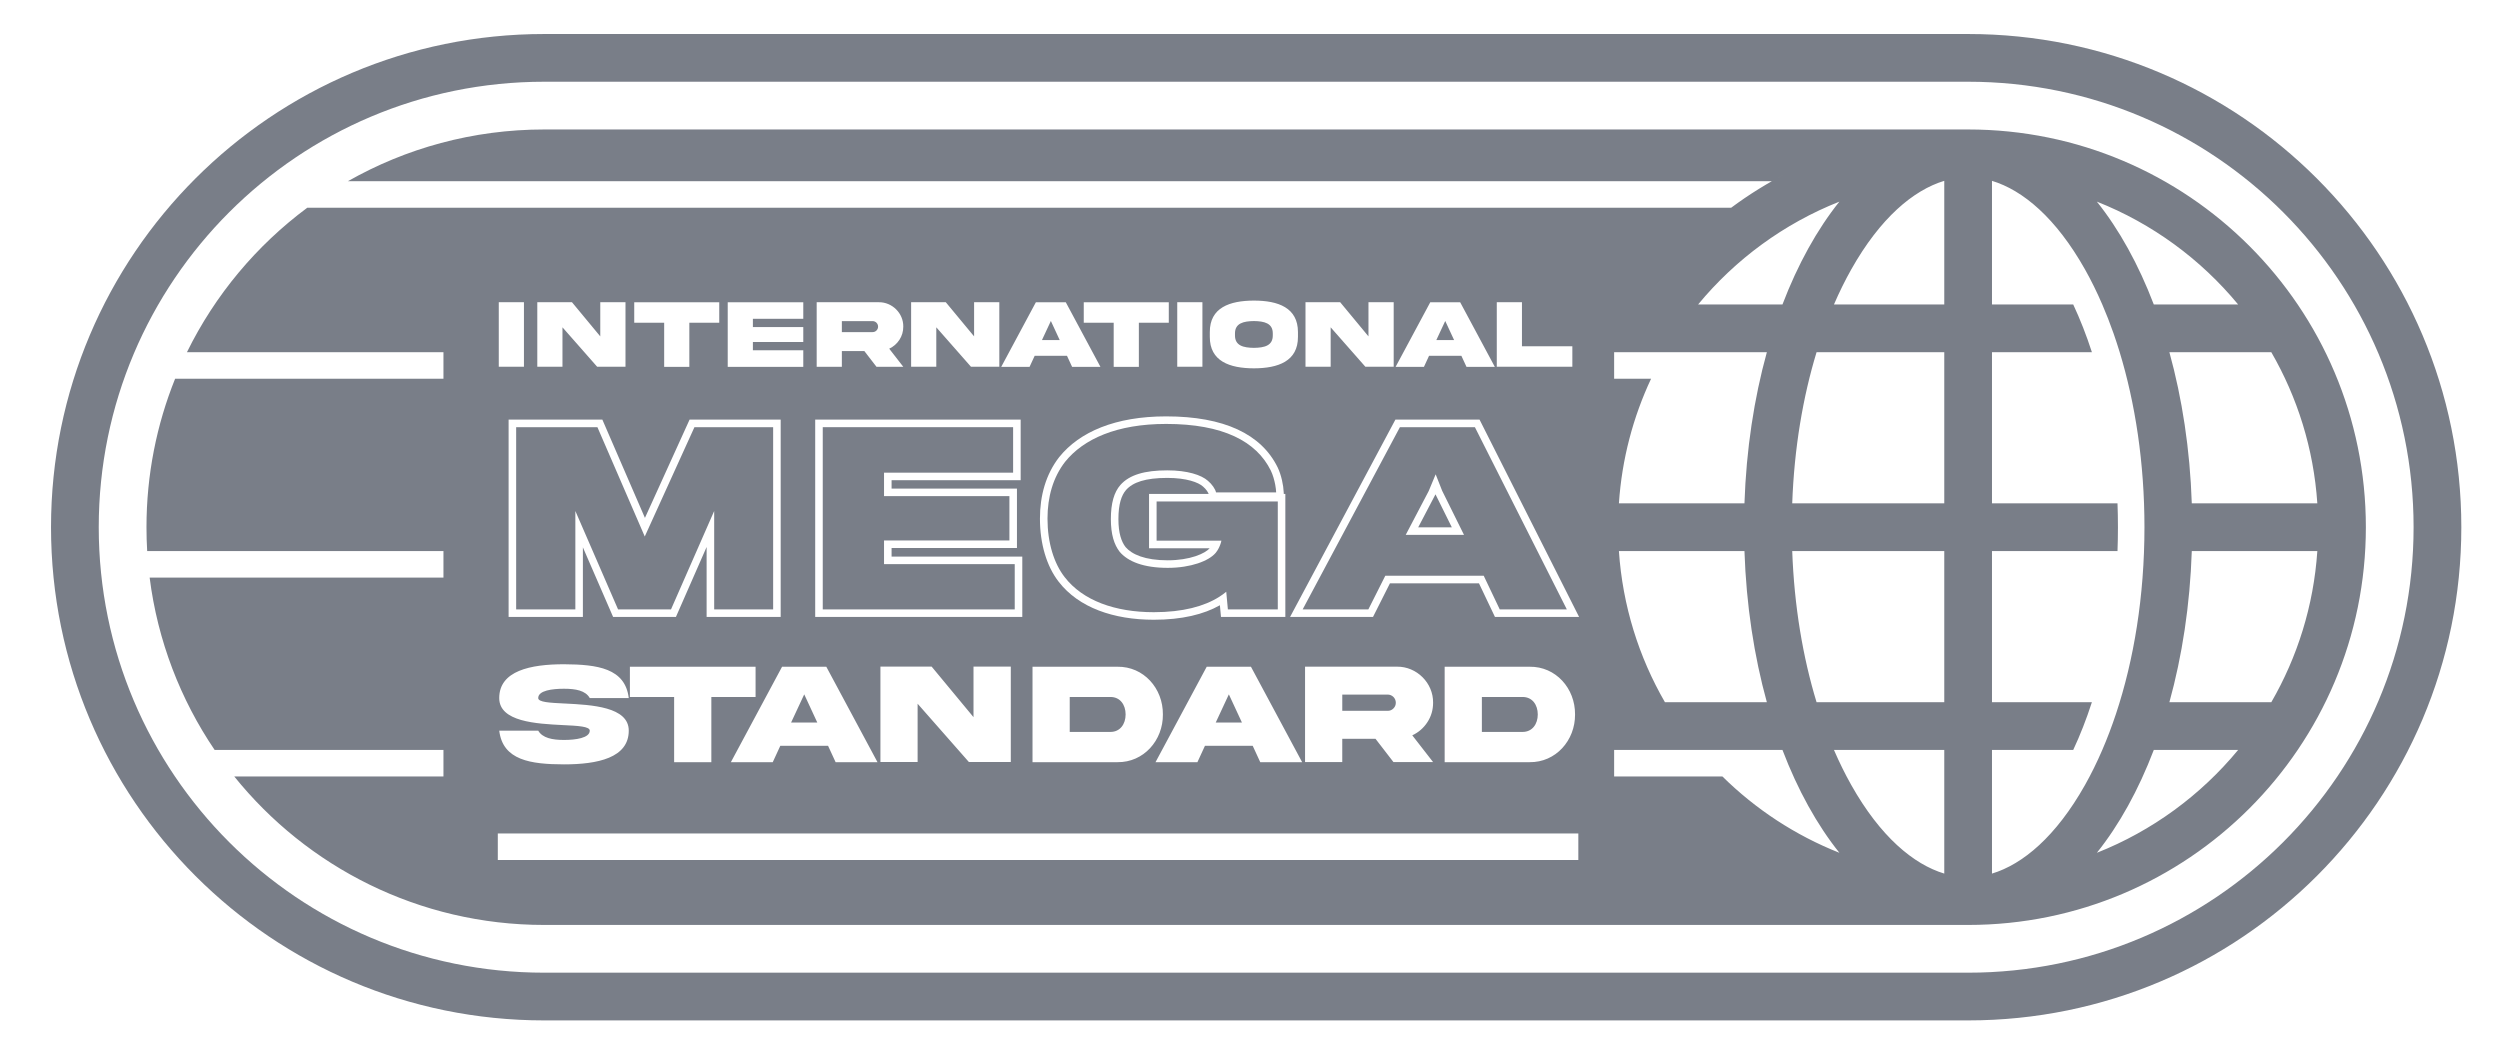
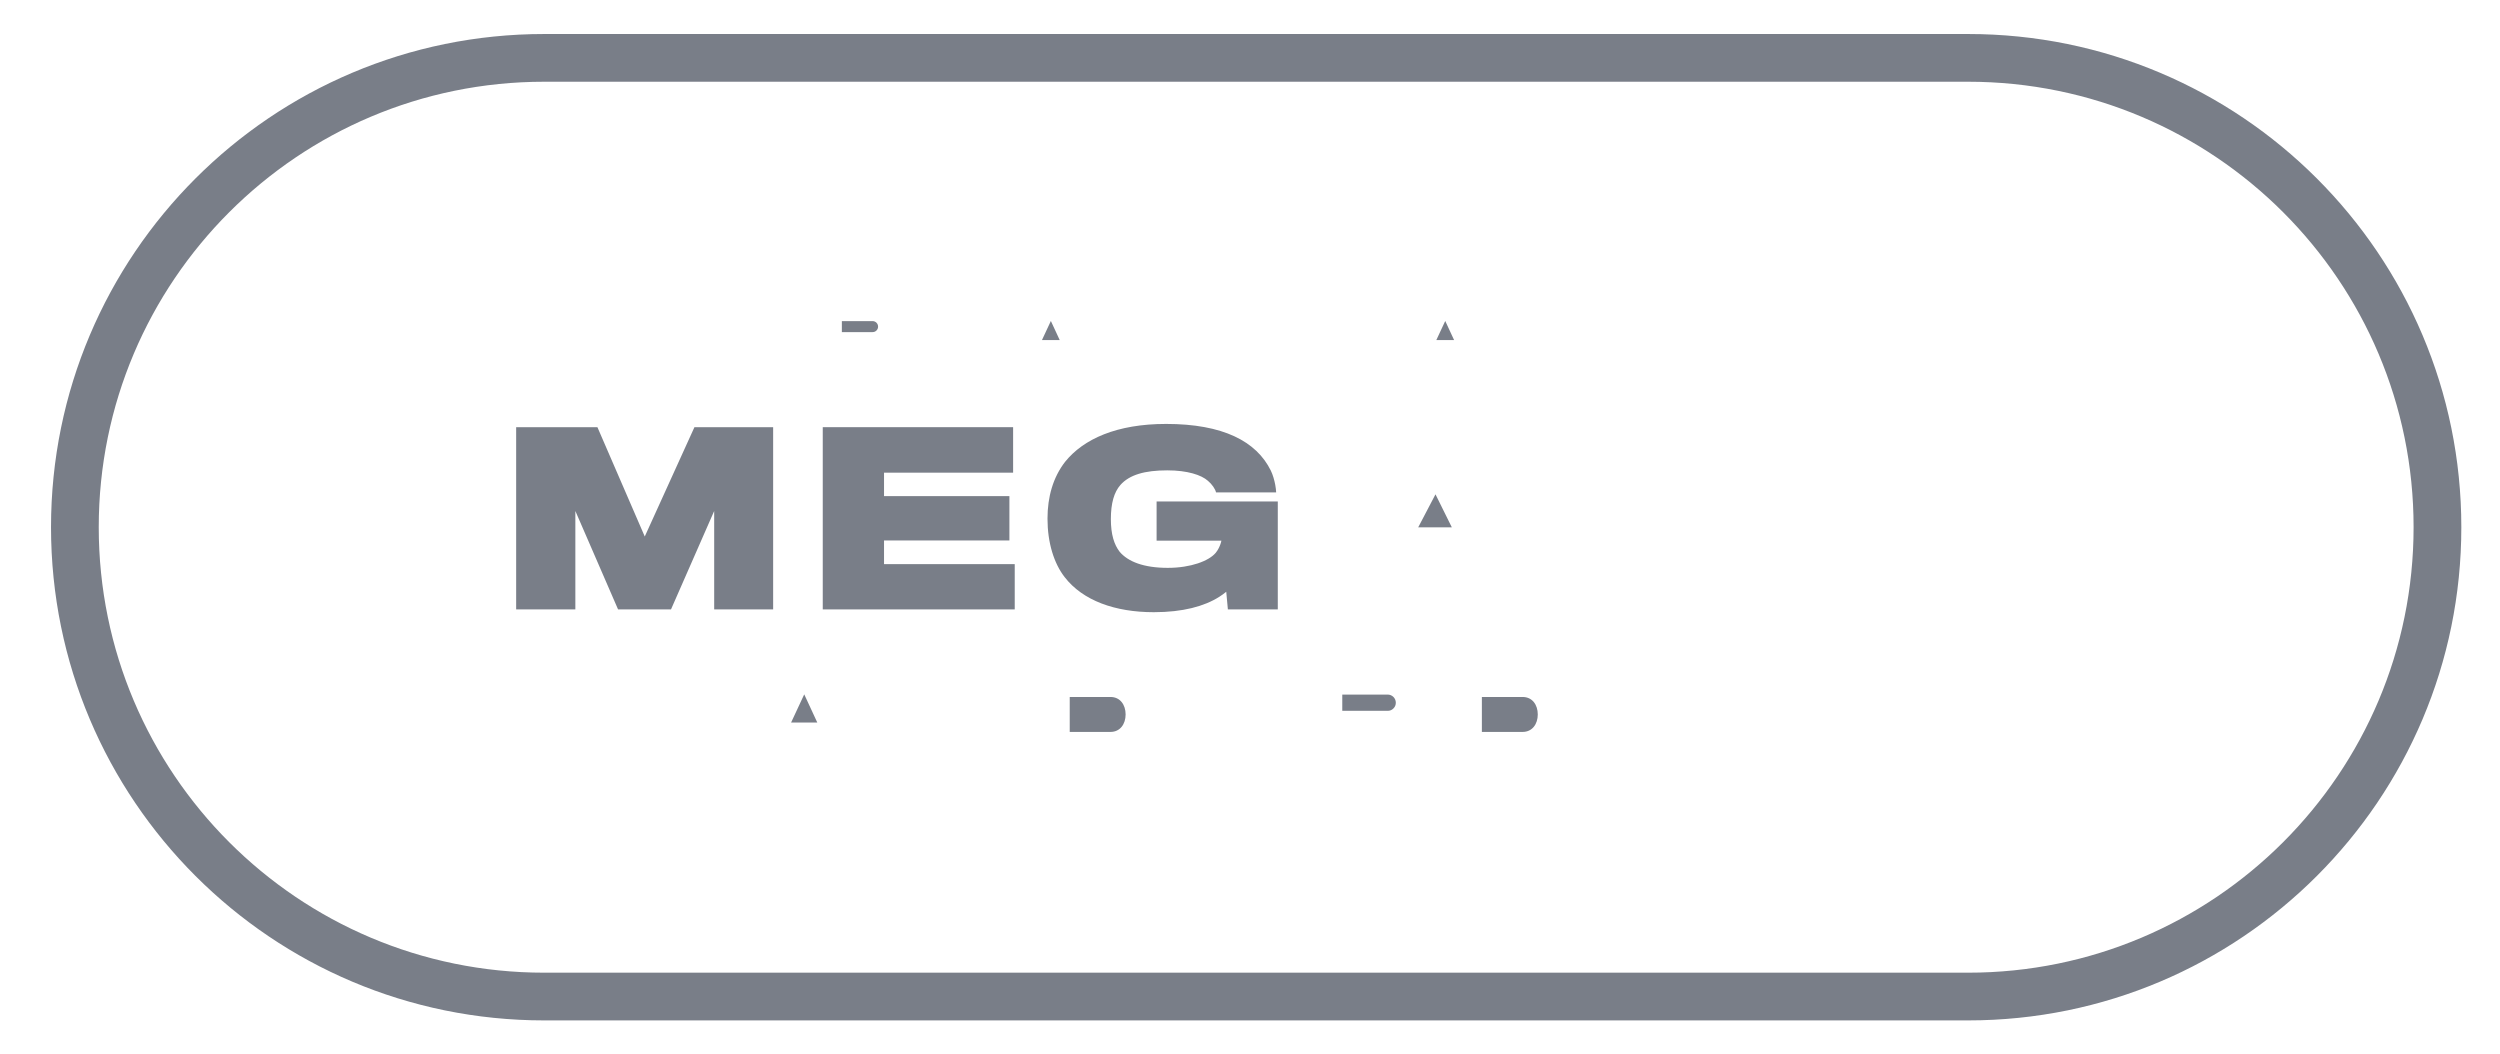
<svg xmlns="http://www.w3.org/2000/svg" width="147" height="62" viewBox="0 0 147 62" fill="none">
-   <path d="M73.73 20.454C74.335 20.446 74.849 20.333 74.84 19.712V19.618C74.849 19 74.335 18.887 73.73 18.878C73.123 18.887 72.609 19 72.617 19.618V19.712C72.609 20.333 73.123 20.446 73.73 20.454Z" fill="#797E88" />
  <path d="M51.631 19.206C51.631 19.025 51.487 18.881 51.306 18.881H49.501V19.528H51.306C51.396 19.528 51.472 19.497 51.535 19.435C51.6 19.37 51.631 19.294 51.631 19.206Z" fill="#797E88" />
  <path d="M61.791 18.873L62.31 19.994H61.268L61.791 18.873Z" fill="#797E88" />
  <path d="M84.98 18.873L85.5 19.994H84.457L84.98 18.873Z" fill="#797E88" />
  <path d="M48.057 42.486L47.289 40.828L46.516 42.486H48.057Z" fill="#797E88" />
  <path d="M66.186 42.01C66.186 42.573 65.865 43.037 65.297 43.037H62.9V40.982H65.297C65.865 40.982 66.186 41.442 66.186 42.01Z" fill="#797E88" />
-   <path d="M72.257 40.828L73.026 42.486H71.485L72.257 40.828Z" fill="#797E88" />
  <path d="M81.594 40.841C81.861 40.841 82.074 41.054 82.074 41.321C82.074 41.45 82.028 41.563 81.932 41.659C81.84 41.751 81.728 41.797 81.594 41.797H78.926V40.841H81.594Z" fill="#797E88" />
  <path d="M90.421 42.01C90.421 42.573 90.099 43.037 89.531 43.037H87.134V40.982H89.531C90.099 40.982 90.421 41.442 90.421 42.01Z" fill="#797E88" />
  <path d="M37.912 31.547L35.128 25.118H30.35V35.833H33.831V30.046L36.342 35.833H39.455L41.994 30.046V35.833H45.461V25.118H40.833L37.912 31.547Z" fill="#797E88" />
  <path d="M59.666 35.833V33.171H51.981V31.779H59.353V29.172H51.981V27.793H59.571V25.118H48.378V35.833H59.666Z" fill="#797E88" />
  <path d="M62.603 33.936C63.668 35.315 65.565 35.997 67.844 35.997C69.556 35.997 70.811 35.65 71.685 35.098C71.836 35.003 71.975 34.902 72.103 34.796L72.199 35.833H75.134V29.486H68.008V31.793H71.817C71.8 31.902 71.742 32.074 71.658 32.237C71.606 32.339 71.544 32.438 71.475 32.516C71.08 32.98 70.028 33.39 68.663 33.39C67.244 33.39 66.329 33.022 65.838 32.448C65.51 32.025 65.319 31.424 65.319 30.523C65.319 29.582 65.51 28.94 65.879 28.517C66.411 27.916 67.312 27.657 68.636 27.657C69.824 27.657 70.643 27.93 71.025 28.271C71.271 28.476 71.462 28.763 71.503 28.954H75.038C75.033 28.828 75.015 28.674 74.985 28.51C74.933 28.23 74.845 27.92 74.724 27.671C73.878 25.951 71.912 24.927 68.568 24.927C65.66 24.927 63.709 25.814 62.63 27.152C61.92 28.067 61.593 29.213 61.593 30.496C61.593 31.916 61.975 33.131 62.603 33.936Z" fill="#797E88" />
-   <path d="M65.763 30.523C65.763 29.633 65.945 29.118 66.213 28.81C66.614 28.358 67.348 28.101 68.636 28.101C69.782 28.101 70.468 28.369 70.729 28.602L70.735 28.607L70.741 28.612C70.831 28.687 70.913 28.78 70.975 28.87C71.037 28.959 71.061 29.02 71.068 29.042H67.564V32.237H71.13C71.003 32.381 70.729 32.561 70.293 32.706C69.86 32.85 69.303 32.946 68.664 32.946C67.315 32.946 66.556 32.597 66.182 32.167C65.938 31.847 65.763 31.356 65.763 30.523Z" fill="#797E88" />
  <path d="M84.407 29.066L83.39 31.008H85.368L84.407 29.066Z" fill="#797E88" />
-   <path fill-rule="evenodd" clip-rule="evenodd" d="M87.243 33.854L88.185 35.833H92.13L86.724 25.118H82.315L76.596 35.833H80.459L81.455 33.854H87.243ZM82.656 31.451L84.008 28.872L84.417 27.889L84.799 28.858L86.083 31.451H82.656Z" fill="#797E88" />
-   <path fill-rule="evenodd" clip-rule="evenodd" d="M115.726 54.387H115.72C115.644 54.387 115.568 54.387 115.492 54.386V54.387H32C24.632 54.387 18.06 50.98 13.774 45.656H26.075V44.097H12.621C10.614 41.133 9.269 37.684 8.799 33.962H26.075V32.403H8.654C8.627 31.939 8.613 31.471 8.613 31C8.613 27.913 9.211 24.967 10.297 22.269H26.075V20.71H10.992C12.645 17.342 15.084 14.43 18.07 12.213H101.795C102.839 11.437 103.95 10.747 105.117 10.152C104.802 10.312 104.492 10.479 104.186 10.653H20.46C23.865 8.718 27.803 7.613 32 7.613H115.492V7.614C115.57 7.613 115.648 7.613 115.726 7.613C128.642 7.613 139.113 18.084 139.113 31C139.113 43.916 128.642 54.387 115.726 54.387ZM124.422 41.969C125.469 38.814 126.094 35.067 126.094 31C126.094 27.208 125.55 23.695 124.629 20.68C124.516 20.312 124.398 19.952 124.275 19.599C124.069 19.011 123.848 18.446 123.614 17.903C123.298 17.171 122.958 16.482 122.597 15.84C120.891 12.813 118.945 11.183 117.129 10.634V17.903H121.905C122.309 18.765 122.678 19.704 123.004 20.71H117.129V29.597H124.509C124.526 30.059 124.535 30.527 124.535 31C124.535 31.473 124.526 31.941 124.509 32.403H117.129V41.29H123.003C122.678 42.296 122.309 43.235 121.905 44.097H117.129V51.367C118.945 50.818 120.891 49.187 122.597 46.16C122.958 45.518 123.299 44.829 123.614 44.097C123.905 43.423 124.175 42.712 124.422 41.969ZM127.56 20.71C128.309 23.419 128.772 26.423 128.877 29.597H136.259C136.042 26.375 135.083 23.356 133.553 20.71H127.56ZM131.602 17.903H126.643C125.743 15.545 124.607 13.494 123.295 11.856C126.555 13.146 129.406 15.244 131.602 17.903ZM114.323 10.633V17.903H107.837C108.153 17.171 108.493 16.482 108.855 15.84C110.56 12.813 112.507 11.182 114.323 10.633ZM108.156 11.856C106.844 13.493 105.709 15.545 104.809 17.903H99.849C102.045 15.244 104.897 13.146 108.156 11.856ZM103.891 20.71H94.911V22.269H97.084C96.028 24.519 95.367 26.991 95.192 29.597H102.574C102.68 26.423 103.142 23.419 103.891 20.71ZM114.323 20.71H106.814C106.012 23.342 105.499 26.353 105.383 29.597H114.323V20.71ZM128.877 32.403C128.772 35.578 128.309 38.581 127.56 41.29H133.553C135.083 38.644 136.042 35.625 136.259 32.403H128.877ZM106.814 41.29C106.012 38.658 105.499 35.647 105.383 32.403H114.323V41.29H106.814ZM103.891 41.29C103.142 38.581 102.68 35.578 102.574 32.403H95.192C95.409 35.625 96.368 38.644 97.898 41.29H103.891ZM126.643 44.097C125.743 46.455 124.607 48.507 123.296 50.144C126.555 48.854 129.406 46.756 131.602 44.097H126.643ZM107.837 44.097H114.323V51.367C112.507 50.818 110.56 49.188 108.855 46.16C108.493 45.518 108.153 44.829 107.837 44.097ZM104.809 44.097L94.911 44.097V45.656H101.277C103.229 47.581 105.563 49.118 108.156 50.144C106.844 48.507 105.709 46.455 104.809 44.097ZM73.73 17.675C72.301 17.678 71.131 18.09 71.137 19.528V19.805C71.131 21.24 72.301 21.655 73.73 21.658C75.156 21.655 76.326 21.24 76.32 19.805V19.528C76.32 18.093 75.159 17.675 73.73 17.675ZM29.328 17.768V21.564H30.808V17.768H29.328ZM35.296 19.779L33.63 17.768H31.593V21.564H33.073V19.246L35.112 21.564H36.779V17.768H35.296V19.779ZM40.533 18.977V21.57H39.053V18.977H37.293V17.774H42.292V18.977H40.533ZM42.79 21.57H47.233V20.596H44.27V20.11H47.233V19.231H44.27V18.746H47.233V17.774H42.79V21.57ZM48.021 21.567V17.771H51.678C52.461 17.763 53.125 18.421 53.113 19.206C53.113 19.491 53.037 19.751 52.885 19.983C52.735 20.212 52.534 20.387 52.286 20.503L53.113 21.567H51.537L50.823 20.641H49.501V21.567H48.021ZM57.277 19.779L55.61 17.768H53.574V21.564H55.054V19.246L57.093 21.564H58.76V17.768H57.277V19.779ZM60.539 21.57H58.873L60.909 17.774H62.669L64.705 21.57H63.039L62.739 20.921H60.839L60.539 21.57ZM66.965 21.57V18.977H68.725V17.774H63.725V18.977H65.485V21.57H66.965ZM69.222 21.564V17.768H70.702V21.564H69.222ZM78.8 17.768L80.466 19.779V17.768H81.949V21.564H80.283L78.243 19.246V21.564H76.763V17.768H78.8ZM82.062 21.57H83.729L84.028 20.921H85.929L86.229 21.57H87.895L85.859 17.774H84.099L82.062 21.57ZM88.011 21.564V17.768H89.491V20.361H92.454V21.564H88.011ZM33.163 40.498C32.482 40.498 31.647 40.598 31.647 41.045C31.647 41.291 32.328 41.325 33.209 41.367L33.218 41.367C34.784 41.446 36.975 41.557 36.971 42.962C36.971 44.565 35.134 44.945 33.163 44.945C31.196 44.941 29.564 44.703 29.355 42.962H31.647C31.898 43.396 32.478 43.509 33.163 43.509C33.843 43.509 34.678 43.396 34.678 42.962C34.678 42.715 33.998 42.678 33.117 42.636L33.107 42.636C31.542 42.556 29.351 42.445 29.355 41.045C29.355 39.442 31.192 39.058 33.163 39.058C35.129 39.07 36.762 39.291 36.971 41.045H34.678C34.428 40.602 33.848 40.498 33.163 40.498ZM41.827 40.983V44.816H39.639V40.983H37.038V39.204H44.428V40.983H41.827ZM42.975 44.816H45.438L45.881 43.855H48.691L49.134 44.816H51.597L48.587 39.204H45.986L42.975 44.816ZM54.779 39.195L57.242 42.168V39.195H59.435V44.807H56.971L53.956 41.379V44.807H51.769V39.195H54.779ZM60.712 39.204V44.816H65.706C67.247 44.836 68.391 43.534 68.378 42.01C68.391 40.477 67.247 39.183 65.706 39.204H60.712ZM70.408 44.816H67.944L70.955 39.204H73.556L76.566 44.816H74.103L73.66 43.855H70.85L70.408 44.816ZM76.737 39.2V44.811H78.925V43.442H80.88L81.936 44.811H84.266L83.042 43.237C83.41 43.066 83.706 42.807 83.928 42.469C84.153 42.127 84.266 41.742 84.266 41.321C84.282 40.16 83.301 39.187 82.145 39.2H76.737ZM84.946 44.816V39.204H89.94C91.481 39.183 92.625 40.477 92.613 42.01C92.625 43.534 91.481 44.836 89.94 44.816H84.946ZM45.904 36.277H41.549V32.163L39.744 36.277H36.051L34.274 32.184V36.277H29.906V24.674H35.419L37.922 30.453L40.547 24.674H45.904V36.277ZM60.111 36.277H47.934V24.674H60.015V28.237H52.425V28.728H59.797V32.223H52.425V32.728H60.111V36.277ZM75.578 36.277H71.794L71.73 35.588C70.782 36.127 69.498 36.441 67.844 36.441C65.492 36.441 63.434 35.738 62.252 34.208C61.549 33.306 61.149 31.988 61.149 30.496C61.149 29.137 61.496 27.889 62.279 26.88L62.282 26.877L62.285 26.873C63.474 25.398 65.576 24.483 68.568 24.483C71.988 24.483 74.168 25.534 75.122 27.475L75.123 27.476L75.124 27.478C75.346 27.938 75.466 28.545 75.481 28.936L75.486 29.042H75.578V36.277ZM81.729 34.298L80.732 36.277H75.856L82.049 24.674H86.998L92.851 36.277H87.904L86.963 34.298H81.729ZM29.271 50.567H92.806V49.008H29.271V50.567Z" fill="#797E88" />
  <path fill-rule="evenodd" clip-rule="evenodd" d="M32 2H115.726C131.742 2 144.726 14.984 144.726 31C144.726 47.016 131.742 60 115.726 60H32C15.984 60 3 47.016 3 31C3 14.984 15.984 2 32 2ZM32 4.806C17.534 4.806 5.806 16.534 5.806 31C5.806 45.466 17.534 57.194 32 57.194H115.726C130.192 57.194 141.919 45.466 141.919 31C141.919 16.534 130.192 4.806 115.726 4.806H32Z" fill="#797E88" />
</svg>